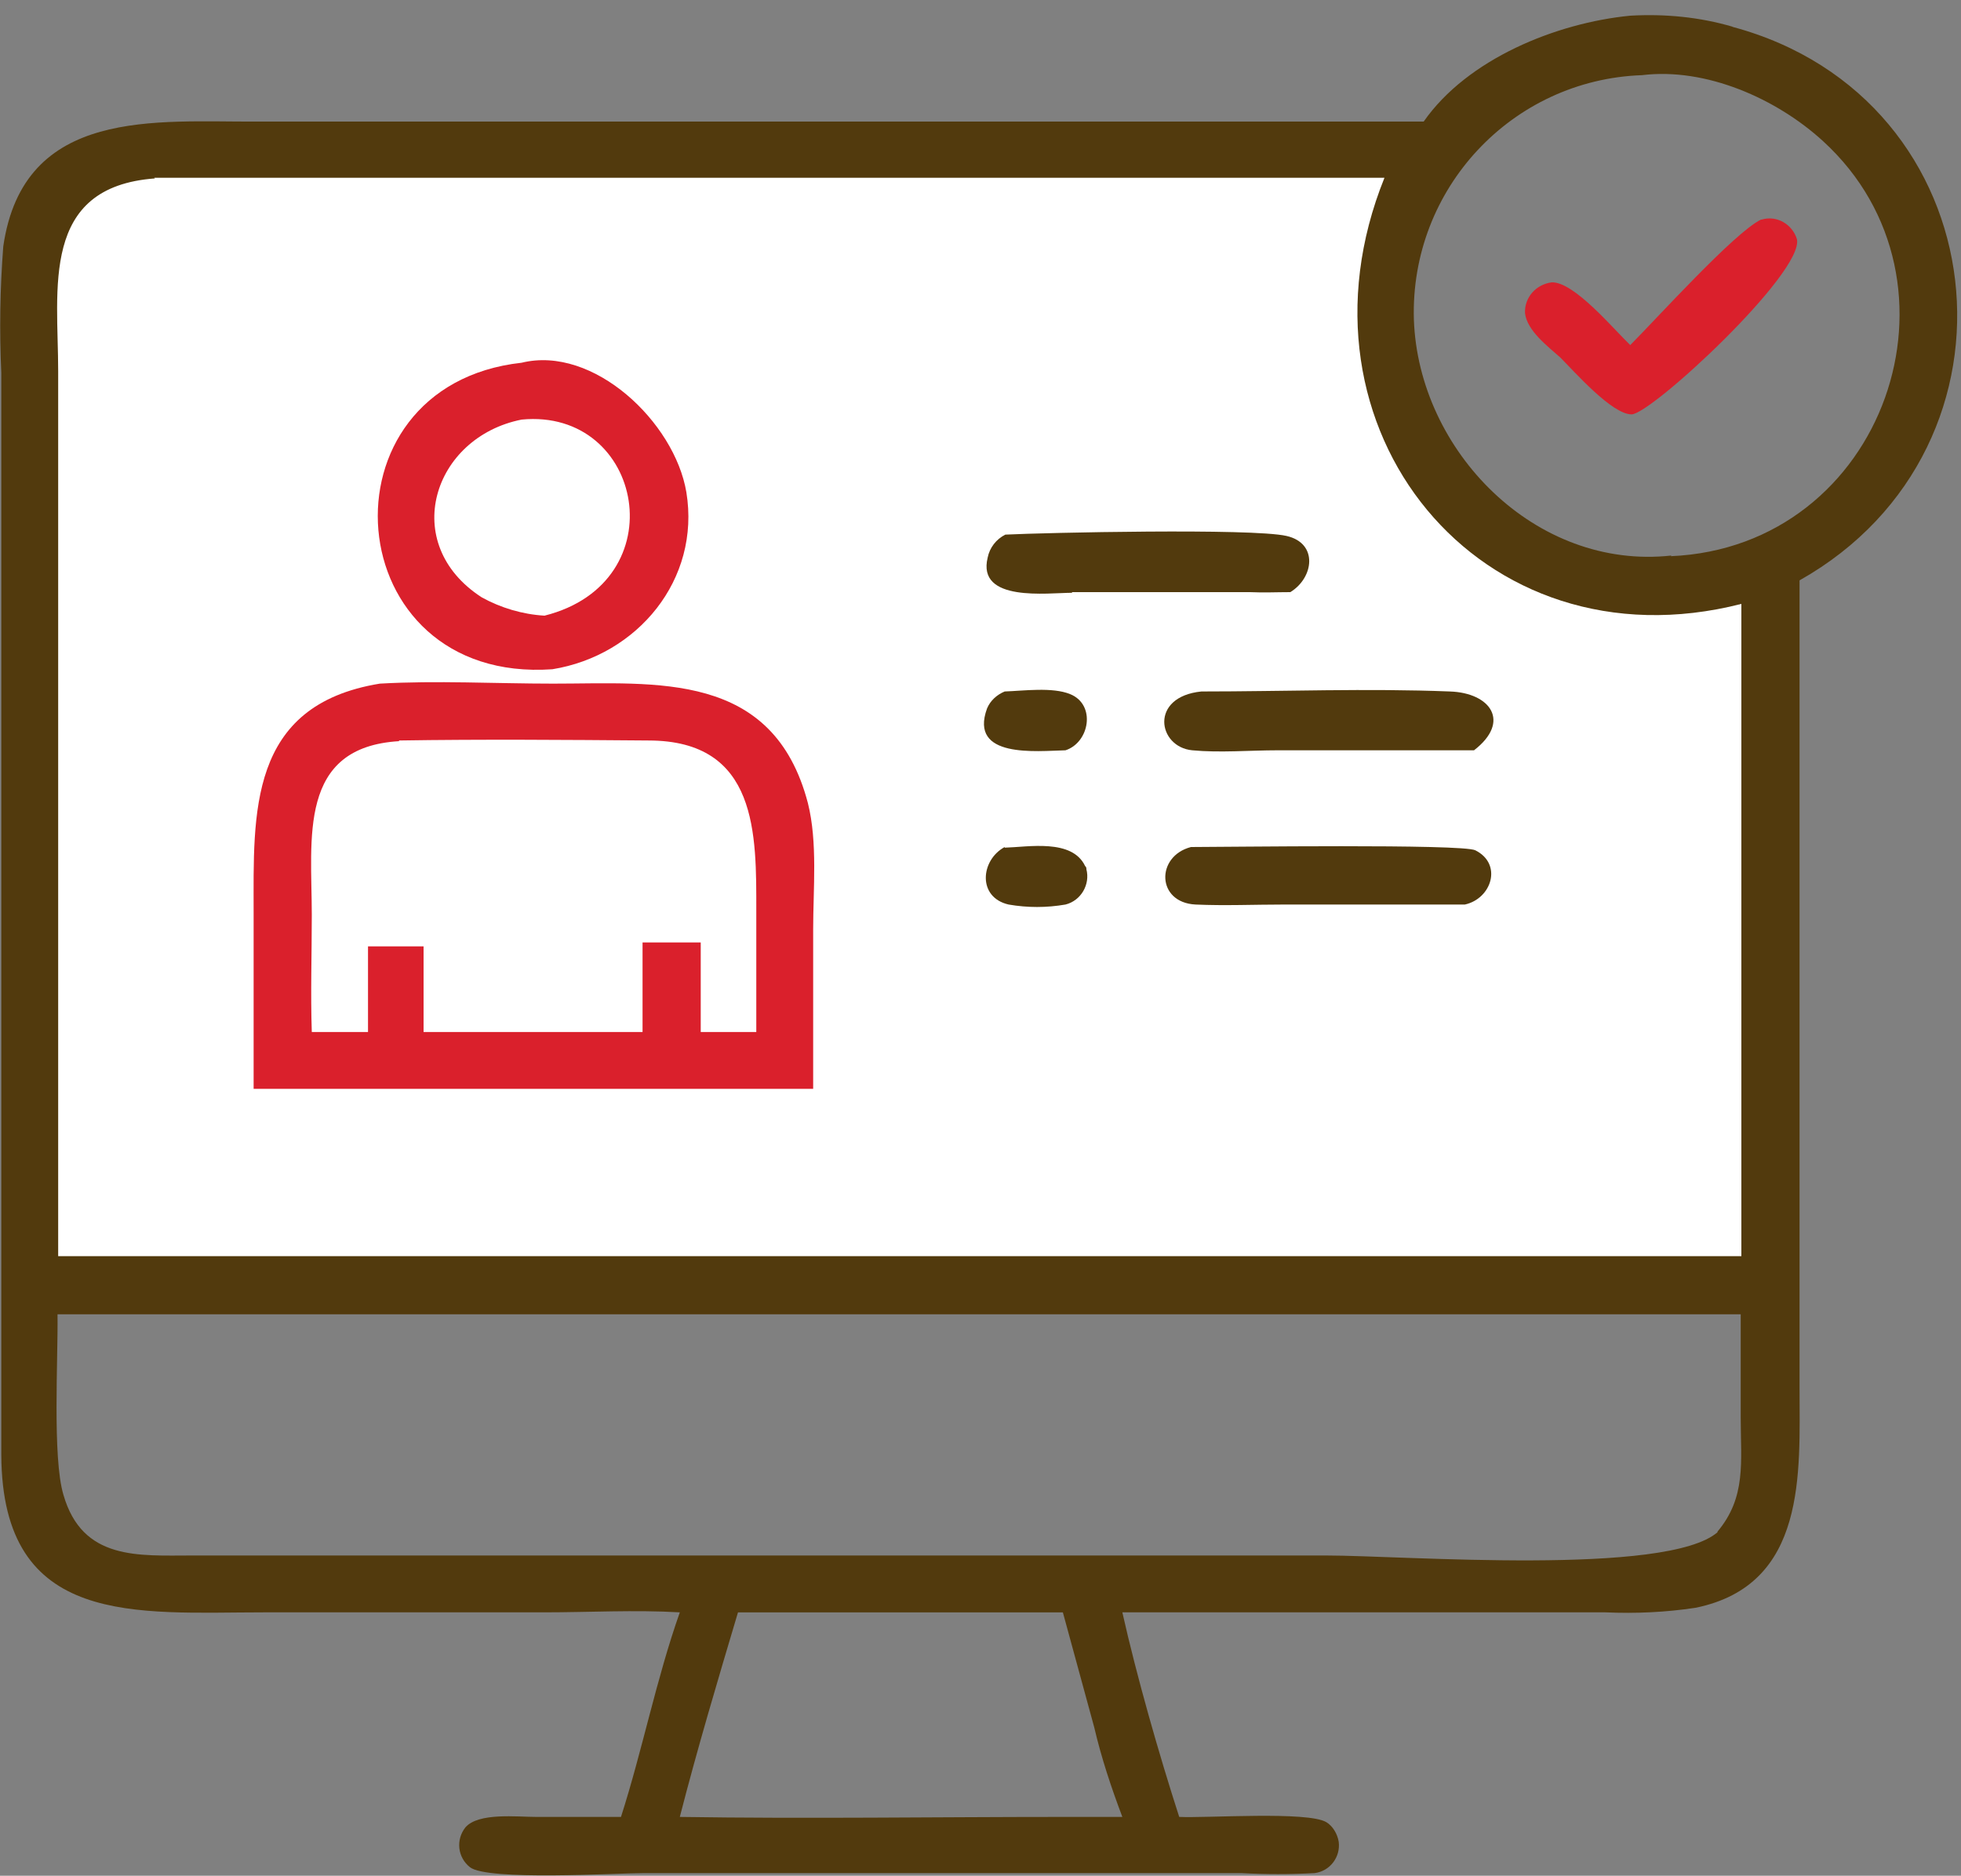
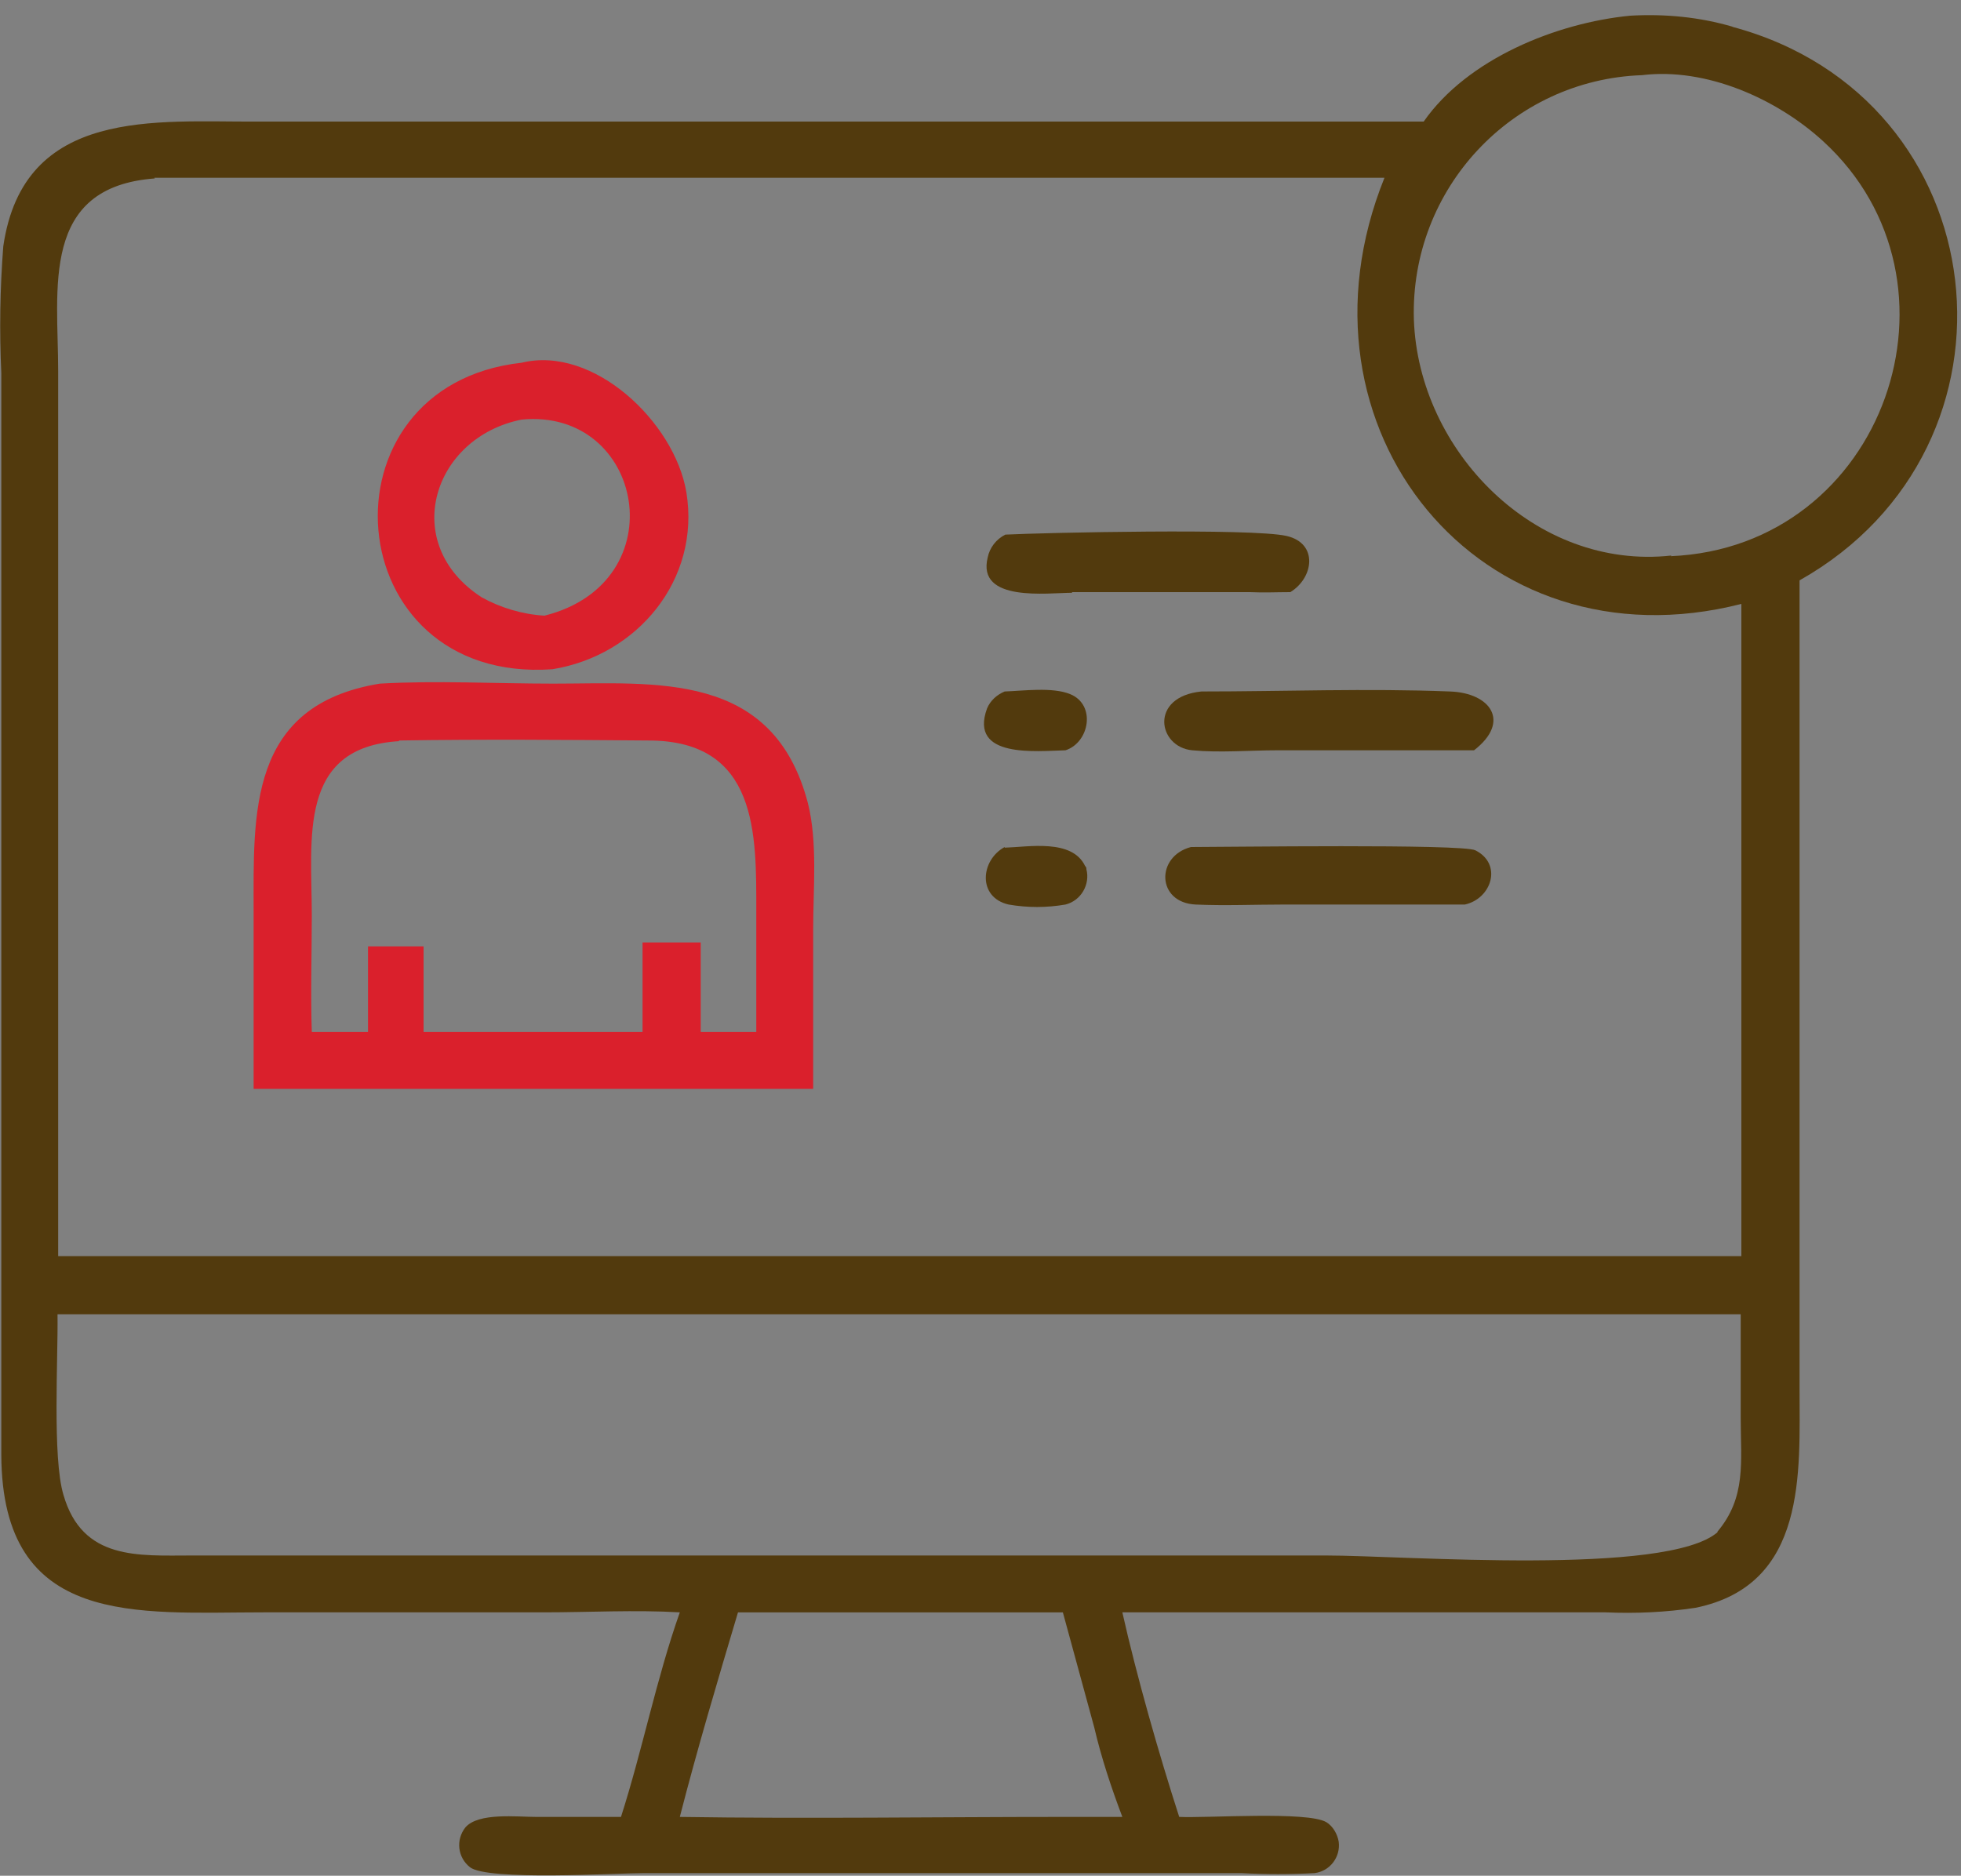
<svg xmlns="http://www.w3.org/2000/svg" id="_レイヤー_1" data-name="レイヤー_1" version="1.1" viewBox="0 0 300 287">
  <rect x="0" y="0" width="300" height="287" fill="#808080" stroke="none" />
  <defs>
    <style>
      .st0 {
        fill: none;
      }

      .st1 {
        fill: #fff;
      }

      .st2 {
        fill: #da202c;
      }

      .st3 {
        fill: #523a0d;
      }
    </style>
  </defs>
  <g id="_グループ_47765" data-name="グループ_47765">
    <rect id="_長方形_57021" data-name="長方形_57021" class="st0" x="0" width="300" height="286.5" />
    <g id="_グループ_47761" data-name="グループ_47761">
-       <path id="_パス_47768" data-name="パス_47768" class="st1" d="M219.3,26H20.5l-15.9,10.3v162.2h266.2v-111.3l-17.2,3.1-22.1-5.6-12.2-14.7-8.7-15.6,2.4-15.4,6.2-12.9Z" />
      <g id="_グループ_47742" data-name="グループ_47742">
        <path id="_パス_47754" data-name="パス_47754" class="st3" d="M265.1,4.1c-5.1-1.5-10.4-2-15.7-1.7-11.3,1.1-24.9,6.6-31.6,16.2H39.4C24,18.7,3.6,16.3.5,37.7,0,44.2-.1,50.6.2,57.1v165.5c.1,26.5,20.8,24.1,40.1,24.1h42.9c6.9,0,13.9-.4,20.8,0-3.6,10.2-5.7,21-9,31.3h-13c-2.9,0-8.8-.7-10.8,1.6-1.5,1.9-1.2,4.6.7,6.1,0,0,0,0,0,0,2.7,2.1,22.3.9,26.6.9h91.4c3.7.2,7.5.2,11.2,0,2.4-.3,4-2.5,3.7-4.8-.2-1.2-.9-2.4-1.9-3-2.9-1.7-18.2-.6-22.5-.8-3.1-9.6-6.5-21.5-8.7-31.3h73.9c4.6.2,9.2,0,13.8-.7,17.1-3.5,15.9-20.7,15.9-33.7v-123.5c36.4-20.5,30.5-73.8-10.3-84.7M23.6,27.2h188.2c-15.5,38.4,14.7,75.4,54.6,65.2v99.8H8.9V56.8c0-12.6-2.8-28.2,14.8-29.5M162.6,278c-19.5,0-39.1.3-58.6,0,2.7-10.5,5.8-20.9,8.9-31.3h49.7l4.8,17.6c1.1,4.7,2.6,9.2,4.3,13.7h-9.1ZM262.8,234.4c-7.7,6.8-48.1,3.6-59.9,3.6H29.4c-8.2,0-16.8.8-19.7-9.3-1.7-5.7-.8-20.9-.9-27.6h257.5v15.9c0,6.6.9,12.1-3.6,17.4M255.7,85c-20.8,2.3-38.7-16-39.4-36.1-.6-20,15-36.7,34.9-37.4,9.8-1.2,20.6,3.6,27.7,10.1,23.5,21.5,9.5,62.1-23.3,63.5" />
-         <path id="_パス_47755" data-name="パス_47755" class="st2" d="M269.4,33.6c-4.1,2-16,15.2-20,19.2-2.6-2.5-8.6-9.7-12-9.6-2.4.3-4.2,2.3-4.1,4.7.3,2.7,3.5,5.1,5.4,6.8,2.2,2.2,7.9,8.7,10.9,8.7s26.4-21.7,25.3-26.8c-.7-2.3-3.1-3.7-5.4-3" />
        <path id="_パス_47756" data-name="パス_47756" class="st2" d="M84.5,102.4c13-2.1,22.7-13.7,20.5-27.1-1.8-10.7-14.2-22.5-25.2-19.8-31.7,3.5-28.3,49.2,4.7,46.9M79.8,64.2c18.7-1.8,23.8,24.9,3.5,30-3.4-.2-6.7-1.2-9.6-2.8-12.7-8.2-7.5-24.5,6.1-27.2" />
        <path id="_パス_47757" data-name="パス_47757" class="st3" d="M164,90.6h27.2c2.1.1,4.2,0,6.2,0,3.6-2.2,4.3-7.5-.6-8.6-5.3-1.2-37-.5-43-.2-1.4.7-2.4,2-2.7,3.5-1.7,6.9,9.2,5.4,12.9,5.4" />
        <path id="_パス_47758" data-name="パス_47758" class="st2" d="M38.7,166.6h85.7v-24.4c0-6.2.7-13.3-.8-19.3-5.3-20.3-23.2-18.3-39-18.3-8.8,0-17.8-.5-26.5,0-20.2,3.3-19.3,19.9-19.3,35v27ZM61,113.3c12.6-.2,25.6-.1,38.2,0,16.8,0,16.5,14.4,16.5,26.1v18.5h-8.5v-13.7h-8.9v9c0,1.6,0,3.1,0,4.7h-33.5v-13.1h-8.5v13.1h-8.6c-.2-5.9,0-12,0-17.9,0-11.7-2.2-25.7,13.4-26.6" />
        <path id="_パス_47759" data-name="パス_47759" class="st3" d="M163,114.8c3.7-1.2,4.7-7,.7-8.6-2.7-1.1-7.1-.5-10-.4-1.2.5-2.2,1.4-2.7,2.6-2.8,7.7,7.6,6.5,12,6.4" />
        <path id="_パス_47760" data-name="パス_47760" class="st3" d="M182.4,114.8c4.2.4,8.8,0,13,0h27.7c.8,0,1.6,0,2.4,0,5.7-4.4,2.5-8.8-3.7-9-12.6-.5-25.4,0-38,0-8,.8-6.7,8.5-1.4,9" />
        <path id="_パス_47761" data-name="パス_47761" class="st3" d="M153.7,129.6c-3.7,2-4.2,7.7.6,8.8,2.9.5,5.8.5,8.7,0,2.4-.6,3.8-3.1,3.2-5.4,0-.2,0-.3-.2-.5-2-4.2-8.7-2.9-12.3-2.8" />
        <path id="_パス_47762" data-name="パス_47762" class="st3" d="M225.7,130.1c-2-1-38.1-.5-43.5-.5-5.4,1.4-5.3,8.5.7,8.8,4.5.2,9,0,13.5,0h27.7c4.1-.9,5.8-6.2,1.6-8.3" />
      </g>
    </g>
  </g>
</svg>